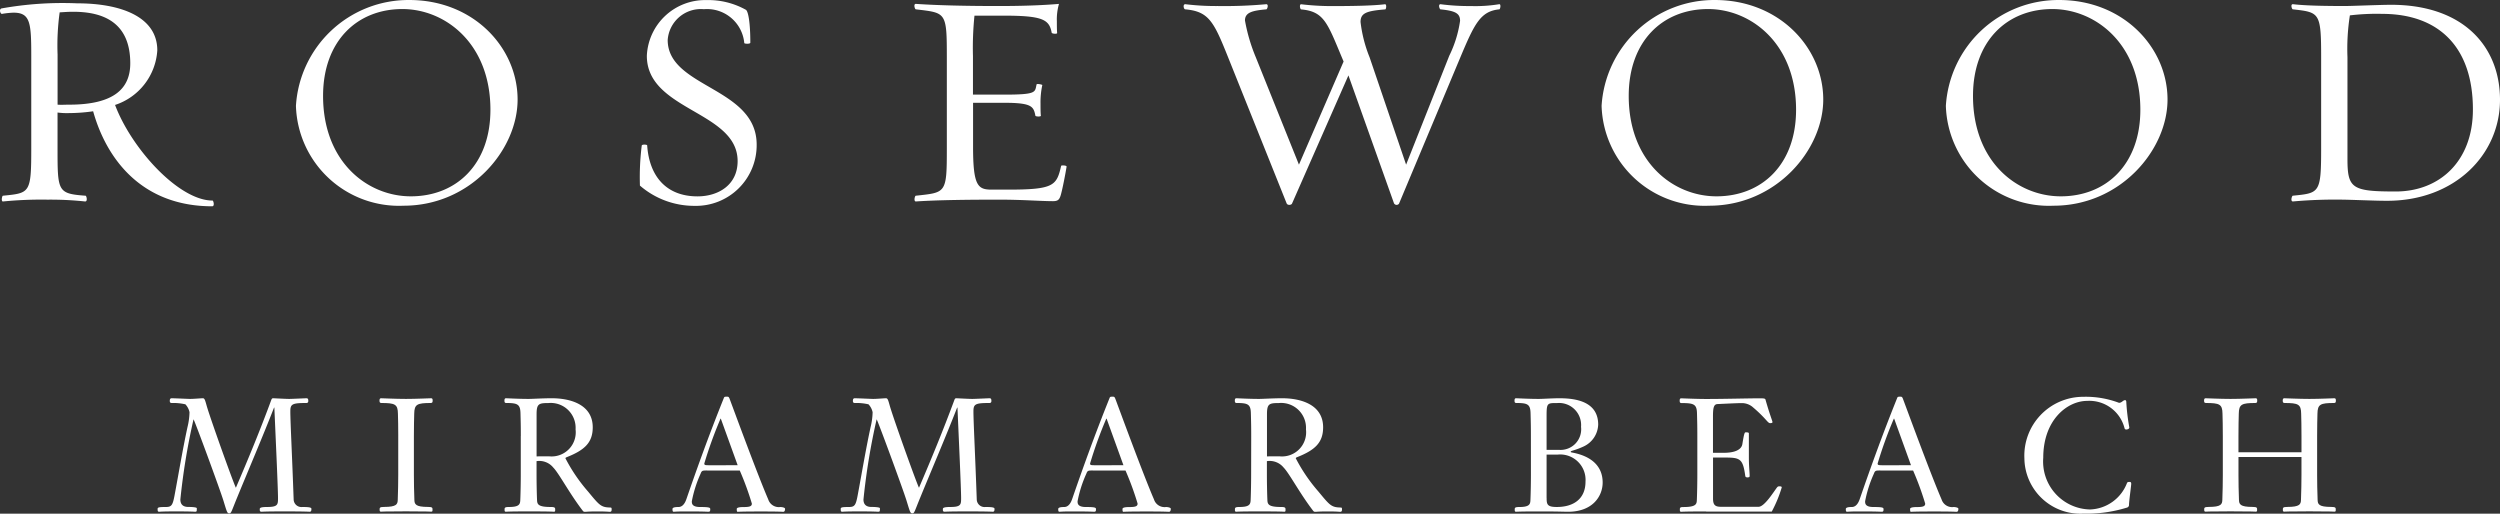
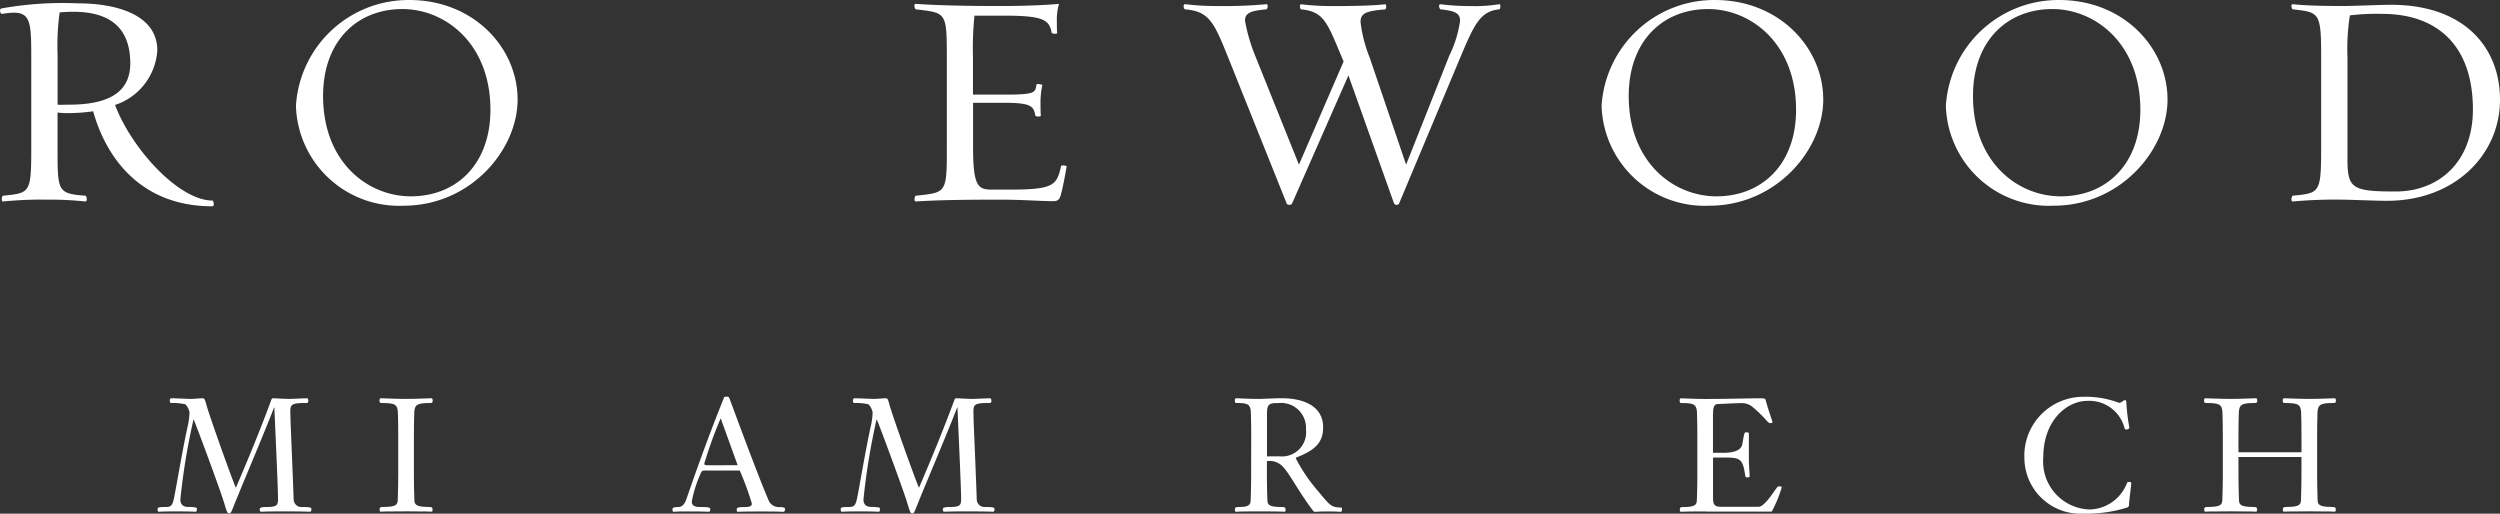
<svg xmlns="http://www.w3.org/2000/svg" width="189.81" height="39" viewBox="0 0 189.81 39">
  <rect x="0" y="0" width="189.81" height="39" fill="#333333" stroke="none" />
  <g id="_07_RWMB_logo" data-name="07_RWMB logo" transform="translate(-0.992 -299.01)">
    <g id="Group_16855" data-name="Group 16855" transform="translate(12.961 329.126)">
      <g id="Group_16854" data-name="Group 16854">
        <path id="Path_6726" data-name="Path 6726" d="M48.136,396.454c.037-.1.071-.134.146-.134.059,0,.942.05,1.218.05.205,0,1.23-.05,1.314-.05.121,0,.134.1.134.205s-.05.155-.146.155c-1.084,0-1.218.084-1.218.64,0,.783.134,3.316.252,6.69a.592.592,0,0,0,.662.566c.674,0,.687.071.687.155,0,.18-.059.205-.134.205-.109,0-.242-.025-1.917-.025-1.566,0-1.638.025-1.737.025-.134,0-.134-.084-.134-.193,0-.084.025-.168.578-.168.8,0,.808-.193.808-.674,0-.724-.18-4.617-.277-6.87h-.025c-.879,2.253-1.989,4.844-2.784,6.786-.457,1.109-.457,1.243-.615,1.243s-.18-.109-.435-.941c-.264-.867-2.231-6.2-2.278-6.2a49.676,49.676,0,0,0-1,6.087c0,.373.205.566.6.566.3,0,.649.025.649.1,0,.23,0,.264-.134.264-.1,0-.218-.025-1.457-.025-1.1,0-1.181.025-1.252.025-.1,0-.134-.012-.134-.205,0-.121.059-.155.64-.155.423,0,.506-.155.64-.842.326-1.737.615-3.483.988-5.22a5.207,5.207,0,0,0,.155-1.134,1.258,1.258,0,0,0-.314-.6,4.13,4.13,0,0,0-1.038-.1c-.146,0-.146-.1-.146-.18s.025-.18.134-.18c.23,0,1.265.05,1.4.05.314,0,.82-.05.976-.05.134,0,.168.134.289.566.252.9,2,5.786,2.219,6.23C46.365,400.984,47.281,398.778,48.136,396.454Z" transform="translate(-39.51 -396.199)" fill="#fff" />
        <path id="Path_6727" data-name="Path 6727" d="M95.143,399.188c0-.855-.012-1.147-.025-1.7-.012-.712-.218-.808-1.265-.808-.134,0-.134-.1-.134-.205,0-.072.025-.155.109-.155s1.147.05,1.9.05,1.821-.05,1.917-.05.109.084.109.155c0,.109,0,.205-.134.205-1.047,0-1.252.1-1.265.808-.012.553-.025.845-.025,1.7v2.952c0,.519.012,1.3.037,1.9.012.326.084.531,1.038.531.339,0,.339.071.339.205,0,.109,0,.155-.1.155s-.134-.025-1.917-.025-1.821.025-1.9.025-.1-.047-.1-.155c0-.134,0-.205.339-.205.951,0,1.025-.205,1.038-.531.025-.6.037-1.386.037-1.9v-2.952Z" transform="translate(-76.875 -396.199)" fill="#fff" />
-         <path id="Path_6728" data-name="Path 6728" d="M125.493,399.188c0-.855-.012-1.147-.025-1.7-.012-.712-.218-.808-1.084-.808-.134,0-.134-.1-.134-.205,0-.072.025-.155.109-.155s.963.05,1.725.05c.314,0,1.047-.05,1.759-.05,1.4,0,3.11.469,3.11,2.206,0,1.156-.615,1.725-1.939,2.253-.059.025-.134.05-.134.1a12.612,12.612,0,0,0,1.725,2.532c.867,1.05.976,1.193,1.7,1.206.084,0,.084.071.084.146,0,.134-.037.18-.146.18a9.689,9.689,0,0,0-.988-.025,8.016,8.016,0,0,0-.855.025c-.109,0-.146,0-.217-.1-1-1.3-1.8-2.834-2.231-3.266a1.367,1.367,0,0,0-1.265-.482v1.05c0,.519.012,1.3.037,1.9.012.326.084.531,1.038.531.339,0,.339.071.339.205,0,.109,0,.155-.1.155s-.134-.025-1.917-.025c-1.591,0-1.638.025-1.725.025s-.1-.047-.1-.155c0-.134,0-.205.339-.205.771,0,.842-.205.854-.531.025-.6.037-1.386.037-1.9v-2.958Zm2.181,1.544a1.833,1.833,0,0,0,1.976-2.048,1.888,1.888,0,0,0-2.06-2c-.736,0-.9.059-.9.854v3.194Z" transform="translate(-97.919 -396.199)" fill="#fff" />
        <path id="Path_6729" data-name="Path 6729" d="M167.926,401.536c-.348,0-.4,0-.494.252a9.21,9.21,0,0,0-.662,2.085c0,.155,0,.435.628.435.724,0,.771.05.771.168,0,.146-.025.193-.146.193-.1,0-.252-.025-1.687-.025-.736,0-.855.025-.951.025-.059,0-.084-.059-.084-.205,0-.1.121-.155.447-.155.23,0,.457-.146.615-.615.736-2.135,1.662-4.736,2.834-7.653.037-.109.084-.109.23-.109.109,0,.146,0,.205.146.084.205,2.1,5.724,2.94,7.653a.843.843,0,0,0,.917.578c.109,0,.36.037.36.134s-.025.23-.134.23-.217-.025-1.675-.025c-1.628,0-1.712.025-1.8.025-.05,0-.059-.1-.059-.218s.264-.143.507-.143c.482,0,.64-.059.64-.264a22.253,22.253,0,0,0-.917-2.508h-2.489Zm2.324-.4-1.277-3.533h-.025a32.039,32.039,0,0,0-1.23,3.4c0,.134.071.134.457.134Z" transform="translate(-126.213 -395.93)" fill="#fff" />
        <path id="Path_6730" data-name="Path 6730" d="M215.046,396.454c.037-.1.071-.134.146-.134.059,0,.942.05,1.218.05.205,0,1.231-.05,1.314-.05.121,0,.134.1.134.205s-.05.155-.146.155c-1.084,0-1.218.084-1.218.64,0,.783.134,3.316.252,6.69a.592.592,0,0,0,.662.566c.674,0,.687.071.687.155,0,.18-.059.205-.134.205-.109,0-.242-.025-1.917-.025-1.566,0-1.638.025-1.737.025-.134,0-.134-.084-.134-.193,0-.084.025-.168.578-.168.8,0,.808-.193.808-.674,0-.724-.18-4.617-.277-6.87h-.025c-.879,2.253-1.989,4.844-2.784,6.786-.457,1.109-.457,1.243-.615,1.243s-.18-.109-.435-.941c-.264-.867-2.231-6.2-2.278-6.2a49.678,49.678,0,0,0-1,6.087c0,.373.205.566.6.566.3,0,.649.025.649.1,0,.23,0,.264-.134.264-.1,0-.218-.025-1.457-.025-1.1,0-1.181.025-1.252.025-.1,0-.134-.012-.134-.205,0-.121.059-.155.64-.155.423,0,.507-.155.64-.842.326-1.737.615-3.483.988-5.22a5.207,5.207,0,0,0,.155-1.134,1.258,1.258,0,0,0-.314-.6,4.13,4.13,0,0,0-1.038-.1c-.146,0-.146-.1-.146-.18s.025-.18.134-.18c.23,0,1.265.05,1.4.05.314,0,.82-.05.976-.05.134,0,.168.134.289.566.252.9,2,5.786,2.219,6.23C213.275,400.984,214.188,398.778,215.046,396.454Z" transform="translate(-154.556 -396.199)" fill="#fff" />
-         <path id="Path_6731" data-name="Path 6731" d="M262.176,401.536c-.348,0-.4,0-.494.252a9.21,9.21,0,0,0-.662,2.085c0,.155,0,.435.628.435.724,0,.771.05.771.168,0,.146-.025.193-.146.193-.1,0-.252-.025-1.687-.025-.736,0-.855.025-.951.025-.059,0-.084-.059-.084-.205,0-.1.121-.155.447-.155.23,0,.457-.146.615-.615.736-2.135,1.662-4.736,2.834-7.653.037-.109.084-.109.23-.109.109,0,.146,0,.205.146.084.205,2.1,5.724,2.94,7.653a.843.843,0,0,0,.917.578c.109,0,.36.037.36.134s-.025.23-.134.23-.218-.025-1.675-.025c-1.628,0-1.712.025-1.8.025-.05,0-.059-.1-.059-.218s.264-.143.507-.143c.482,0,.64-.059.64-.264a22.256,22.256,0,0,0-.917-2.508h-2.489Zm2.327-.4-1.277-3.533H263.2a32.039,32.039,0,0,0-1.23,3.4c0,.134.071.134.457.134Z" transform="translate(-191.176 -395.93)" fill="#fff" />
        <path id="Path_6732" data-name="Path 6732" d="M303.953,399.188c0-.855-.012-1.147-.025-1.7-.012-.712-.217-.808-1.084-.808-.134,0-.134-.1-.134-.205,0-.072.025-.155.109-.155s.963.05,1.725.05c.314,0,1.05-.05,1.759-.05,1.4,0,3.11.469,3.11,2.206,0,1.156-.615,1.725-1.942,2.253-.059.025-.134.05-.134.1a12.613,12.613,0,0,0,1.725,2.532c.867,1.05.976,1.193,1.7,1.206.084,0,.084.071.084.146,0,.134-.037.18-.146.18a9.688,9.688,0,0,0-.988-.025,8.017,8.017,0,0,0-.855.025c-.109,0-.143,0-.217-.1-1-1.3-1.8-2.834-2.231-3.266a1.367,1.367,0,0,0-1.265-.482v1.05c0,.519.012,1.3.037,1.9.012.326.084.531,1.038.531.339,0,.339.071.339.205,0,.109,0,.155-.1.155s-.134-.025-1.917-.025c-1.591,0-1.638.025-1.725.025s-.1-.047-.1-.155c0-.134,0-.205.339-.205.771,0,.842-.205.855-.531.025-.6.037-1.386.037-1.9Zm2.181,1.544a1.833,1.833,0,0,0,1.976-2.048,1.888,1.888,0,0,0-2.06-2c-.736,0-.9.059-.9.854v3.194Z" transform="translate(-220.925 -396.199)" fill="#fff" />
-         <path id="Path_6733" data-name="Path 6733" d="M372.3,399.188c0-.855-.012-1.147-.025-1.7-.012-.712-.218-.808-1.084-.808-.134,0-.134-.1-.134-.205,0-.072.025-.155.109-.155s.963.05,1.725.05c.339,0,1.013-.05,1.591-.05,1.349,0,2.927.314,2.927,2a1.9,1.9,0,0,1-1.109,1.662c-.674.314-.976.314-.976.4,0,.05.071.05.23.084,1.277.264,2.194.963,2.194,2.253,0,1.013-.736,2.219-2.629,2.219-.3,0-.783-.025-2.048-.025-1.771,0-1.821.025-1.9.025s-.1-.047-.1-.155c0-.134,0-.205.339-.205.771,0,.845-.205.854-.531.025-.6.037-1.386.037-1.9Zm2.132,1.05a1.566,1.566,0,0,0,1.675-1.746,1.674,1.674,0,0,0-1.808-1.808c-.758,0-.808-.012-.808.988v2.567Zm-.938,3.651c0,.494.05.687.771.687,1.277,0,2.181-.615,2.181-1.93a1.927,1.927,0,0,0-2.122-2.048h-.833v3.291Z" transform="translate(-268.037 -396.199)" fill="#fff" />
        <path id="Path_6734" data-name="Path 6734" d="M413.414,404.922c-1.771,0-1.821.025-1.9.025s-.1-.047-.1-.155c0-.134,0-.205.255-.205.951,0,1.025-.205,1.035-.531.025-.6.037-1.386.037-1.9V399.2c0-.855-.012-1.147-.025-1.7-.012-.712-.217-.808-1.181-.808-.134,0-.134-.1-.134-.205,0-.072.025-.155.109-.155s1.144.05,1.9.05c1.411,0,3.169-.05,4.049-.05.277,0,.435,0,.457.1.314,1.109.531,1.628.531,1.7s-.072.084-.18.084c-.193,0-.289-.348-1.349-1.243a1.276,1.276,0,0,0-.833-.277c-.314,0-1.349.05-1.808.072-.277.012-.348.252-.348.929v2.772h.808c1.3,0,1.4-.531,1.423-.662.143-.892.18-.892.264-.892.146,0,.23.012.23.084V400.8c0,.724.059,1.134.059,1.436,0,.084-.084.1-.155.1-.143,0-.168-.047-.18-.134-.18-1.3-.4-1.373-1.566-1.373h-.879v3.11c0,.469.143.628.59.628h2.868c.457,0,1.156-1.156,1.411-1.482a.19.19,0,0,1,.155-.071c.121,0,.193.012.193.084a9.754,9.754,0,0,1-.758,1.833h-4.981Z" transform="translate(-295.842 -396.206)" fill="#fff" />
-         <path id="Path_6735" data-name="Path 6735" d="M454.613,401.536c-.348,0-.4,0-.494.252a9.211,9.211,0,0,0-.662,2.085c0,.155,0,.435.628.435.724,0,.771.05.771.168,0,.146-.025.193-.143.193-.1,0-.252-.025-1.687-.025-.736,0-.854.025-.951.025-.059,0-.084-.059-.084-.205,0-.1.121-.155.447-.155.23,0,.457-.146.615-.615.736-2.135,1.662-4.736,2.834-7.653.037-.109.084-.109.23-.109.109,0,.146,0,.205.146.084.205,2.1,5.724,2.94,7.653a.841.841,0,0,0,.917.578c.109,0,.36.037.36.134s-.025.23-.134.23-.217-.025-1.675-.025c-1.628,0-1.712.025-1.8.025-.05,0-.059-.1-.059-.218s.264-.143.507-.143c.482,0,.64-.059.64-.264a22.251,22.251,0,0,0-.917-2.508h-2.492Zm2.327-.4-1.277-3.533h-.025a32.039,32.039,0,0,0-1.23,3.4c0,.134.072.134.457.134Z" transform="translate(-323.819 -395.93)" fill="#fff" />
        <path id="Path_6736" data-name="Path 6736" d="M503.6,402.43c.071,0,.134.012.134.146s-.168,1.339-.168,1.591a.209.209,0,0,1-.168.217,10.415,10.415,0,0,1-3.316.457,4.254,4.254,0,0,1-4.459-4.195,4.47,4.47,0,0,1,4.459-4.677,7.126,7.126,0,0,1,2.725.457c.218,0,.3-.205.469-.205.025,0,.084.025.084.146a15.638,15.638,0,0,0,.23,1.93c0,.109-.143.155-.23.155a.125.125,0,0,1-.134-.1,2.756,2.756,0,0,0-2.834-2.073c-1.495,0-3.337,1.423-3.337,4.316a3.64,3.64,0,0,0,3.555,3.928,3.12,3.12,0,0,0,2.8-2C503.429,402.467,503.475,402.43,503.6,402.43Z" transform="translate(-353.892 -395.958)" fill="#fff" />
        <path id="Path_6737" data-name="Path 6737" d="M542.15,400.779v1.361c0,.519.012,1.3.037,1.9.012.326.084.531,1.038.531.339,0,.339.071.339.205,0,.109,0,.155-.1.155s-.134-.025-1.917-.025-1.821.025-1.9.025-.1-.047-.1-.155c0-.134,0-.205.339-.205.951,0,1.025-.205,1.038-.531.025-.6.037-1.386.037-1.9v-2.952c0-.854-.012-1.147-.025-1.7-.012-.712-.218-.808-1.265-.808-.134,0-.134-.1-.134-.205,0-.072.025-.155.109-.155s1.143.05,1.9.05,1.821-.05,1.917-.05.109.084.109.155c0,.109,0,.205-.134.205-1.05,0-1.252.1-1.265.808-.012.553-.025.845-.025,1.7v1.231h4.785v-1.231c0-.854-.012-1.147-.025-1.7-.012-.712-.217-.808-1.265-.808-.134,0-.134-.1-.134-.205,0-.072.025-.155.109-.155s1.143.05,1.917.05c.758,0,1.808-.05,1.9-.05s.109.084.109.155c0,.109,0,.205-.134.205-1.05,0-1.252.1-1.265.808-.012.553-.025.845-.025,1.7v2.952c0,.519.012,1.3.037,1.9.012.326.084.531,1.038.531.339,0,.339.071.339.205,0,.109,0,.155-.1.155s-.134-.025-1.9-.025-1.833.025-1.917.025-.1-.047-.1-.155c0-.134,0-.205.339-.205.951,0,1.025-.205,1.038-.531.025-.6.037-1.386.037-1.9v-1.361Z" transform="translate(-384.165 -396.199)" fill="#fff" />
      </g>
    </g>
    <g id="Group_16857" data-name="Group 16857" transform="translate(0.992 299.262)">
      <g id="Group_16856" data-name="Group 16856" transform="translate(0 0)">
        <path id="Path_6738" data-name="Path 6738" d="M8.061,308.017a12.989,12.989,0,0,1-1.808.137,5.231,5.231,0,0,1-.892-.043v2.7c0,3.3,0,3.458,2.129,3.617.068,0,.183.46-.047.435a24.954,24.954,0,0,0-2.84-.137,29.681,29.681,0,0,0-3.365.137c-.183.047-.093-.435-.025-.435,2.06-.205,2.153-.183,2.153-3.617v-6.892c0-2.588-.047-3.39-1.352-3.39a6.512,6.512,0,0,0-.87.093c-.115.025-.252-.342-.044-.413a26.316,26.316,0,0,1,5.745-.388c3.343,0,6.09,1.029,6.09,3.57a4.668,4.668,0,0,1-3.207,4.145c1.237,3.3,4.832,7.259,7.4,7.259.068,0,.183.435-.025.435-5.354,0-8.032-3.6-9.039-7.212m-2.542-7.51a18.323,18.323,0,0,0-.158,3.207v3.8c.32.022.482,0,.87,0,3.434,0,4.649-1.237,4.649-3.138,0-3.114-2.06-3.915-4.328-3.915C6.184,300.46,5.91,300.485,5.519,300.507Z" transform="translate(-0.992 -299.82)" fill="#fff" />
      </g>
    </g>
    <g id="Group_16858" data-name="Group 16858" transform="translate(23.461 299.01)">
      <path id="Path_6739" data-name="Path 6739" d="M73.3,307.046a8.561,8.561,0,0,1,8.61-8.035c4.875,0,8.219,3.617,8.219,7.557,0,3.822-3.57,8.06-8.654,8.06a7.826,7.826,0,0,1-8.175-7.582m2.06-.755c0,5.037,3.39,7.625,6.662,7.625,3.458,0,6.044-2.43,6.044-6.572,0-5.037-3.434-7.647-6.687-7.647C77.927,299.7,75.36,302.145,75.36,306.29Z" transform="translate(-73.3 -299.01)" fill="#fff" />
-       <path id="Path_6740" data-name="Path 6740" d="M157.262,313.106a19.217,19.217,0,0,1,.137-3.023c0-.115.413-.09.413-.022.158,2.337,1.442,3.872,3.822,3.872,1.557,0,3.045-.848,3.045-2.678,0-3.8-6.892-3.822-6.892-7.989a4.425,4.425,0,0,1,4.512-4.235,5.851,5.851,0,0,1,3,.733c.183.09.345.963.345,2.5,0,.115-.46.093-.46.025a2.841,2.841,0,0,0-3.067-2.567,2.526,2.526,0,0,0-2.747,2.337c0,3.642,6.755,3.573,6.755,7.945a4.605,4.605,0,0,1-4.7,4.649,6.3,6.3,0,0,1-4.167-1.541" transform="translate(-131.145 -299.024)" fill="#fff" />
      <path id="Path_6741" data-name="Path 6741" d="M234.889,314.936c-.845,0-2.312-.115-4.005-.115-2.312,0-4.67.025-6.342.137-.205.025-.093-.435-.022-.435,2.312-.252,2.358-.158,2.358-3.617v-6.87c0-3.48-.047-3.39-2.358-3.664-.068,0-.205-.435.022-.413,1.672.115,3.915.162,6.252.162,1.693,0,3.25-.047,4.6-.162a4.25,4.25,0,0,0-.162,1.327c0,.23,0,.687.022.87.025.115-.388.068-.413,0-.183-1.007-.665-1.305-3.664-1.305h-2.2a23.878,23.878,0,0,0-.115,3.067v2.93h2.358c2.517,0,2.334-.183,2.473-.777.022-.068.388,0,.435.047a6.283,6.283,0,0,0-.137,1.417c0,.252,0,.712.025.895.047.115-.392.09-.413.022-.137-.712-.273-.985-2.38-.985H228.87v3.344c0,2.977.367,3.25,1.42,3.25h1.215c3.5,0,3.71-.3,4.052-1.808,0-.047.435-.047.413.068-.093.572-.3,1.647-.435,2.129-.118.419-.255.488-.646.488" transform="translate(-177.46 -299.663)" fill="#fff" />
      <path id="Path_6742" data-name="Path 6742" d="M306.564,315.168a.225.225,0,0,1-.388-.025l-3.458-9.707-4.282,9.732c-.047.115-.345.158-.413-.025L293.6,304.106c-1.1-2.747-1.467-3.527-3.275-3.685-.115,0-.205-.413.025-.388a19.191,19.191,0,0,0,2.449.137,34.961,34.961,0,0,0,3.664-.137c.23-.022.093.388.025.388-1.053.093-1.625.23-1.625.848a13.285,13.285,0,0,0,.823,2.793l3.275,8.151,3.39-7.83-.115-.273c-1.122-2.679-1.373-3.527-3.114-3.685-.068,0-.162-.413.025-.388a19.482,19.482,0,0,0,2.452.137c1.237,0,2.977-.022,3.869-.137.183-.047.115.388.047.388-1.42.115-1.877.273-1.877.96a10.337,10.337,0,0,0,.687,2.678l2.772,8.151,3.275-8.265a8.814,8.814,0,0,0,.823-2.657c0-.572-.367-.755-1.488-.87-.068,0-.208-.413.022-.388a16.3,16.3,0,0,0,2.268.137,11.252,11.252,0,0,0,2.153-.137c.183-.047.093.388.025.388-1.442.137-1.9,1.122-2.977,3.685l-4.636,11.062" transform="translate(-222.809 -299.712)" fill="#fff" />
      <path id="Path_6743" data-name="Path 6743" d="M392.32,307.046a8.561,8.561,0,0,1,8.61-8.035c4.875,0,8.219,3.617,8.219,7.557,0,3.822-3.573,8.06-8.654,8.06a7.826,7.826,0,0,1-8.175-7.582m2.06-.755c0,5.037,3.39,7.625,6.662,7.625,3.458,0,6.044-2.43,6.044-6.572,0-5.037-3.434-7.647-6.684-7.647C396.944,299.7,394.38,302.145,394.38,306.29Z" transform="translate(-293.19 -299.01)" fill="#fff" />
      <path id="Path_6744" data-name="Path 6744" d="M476.44,307.046a8.561,8.561,0,0,1,8.61-8.035c4.875,0,8.219,3.617,8.219,7.557,0,3.822-3.57,8.06-8.654,8.06a7.826,7.826,0,0,1-8.175-7.582m2.06-.755c0,5.037,3.39,7.625,6.662,7.625,3.455,0,6.044-2.43,6.044-6.572,0-5.037-3.434-7.647-6.684-7.647C481.064,299.7,478.5,302.145,478.5,306.29Z" transform="translate(-351.171 -299.01)" fill="#fff" />
      <path id="Path_6745" data-name="Path 6745" d="M564.716,314.875a36.239,36.239,0,0,0-3.71.137c-.23.025-.093-.435-.025-.435,2.038-.205,2.153-.183,2.153-3.617v-6.87c0-3.434-.115-3.434-2.153-3.664-.068,0-.205-.413.025-.388.96.115,2.563.137,3.915.137.572,0,2.7-.093,3.527-.093,5.472,0,8.265,3.16,8.265,7.212,0,4.167-3.434,7.669-8.564,7.669-.8.006-2.884-.087-3.434-.087m.6-13.989a16.478,16.478,0,0,0-.183,3.182v7.715c0,2.243.342,2.473,3.664,2.473,3.3,0,5.86-2.265,5.86-6.227,0-4.807-2.657-7.259-6.892-7.259A17.01,17.01,0,0,0,565.313,300.886Z" transform="translate(-409.372 -299.718)" fill="#fff" />
    </g>
  </g>
</svg>